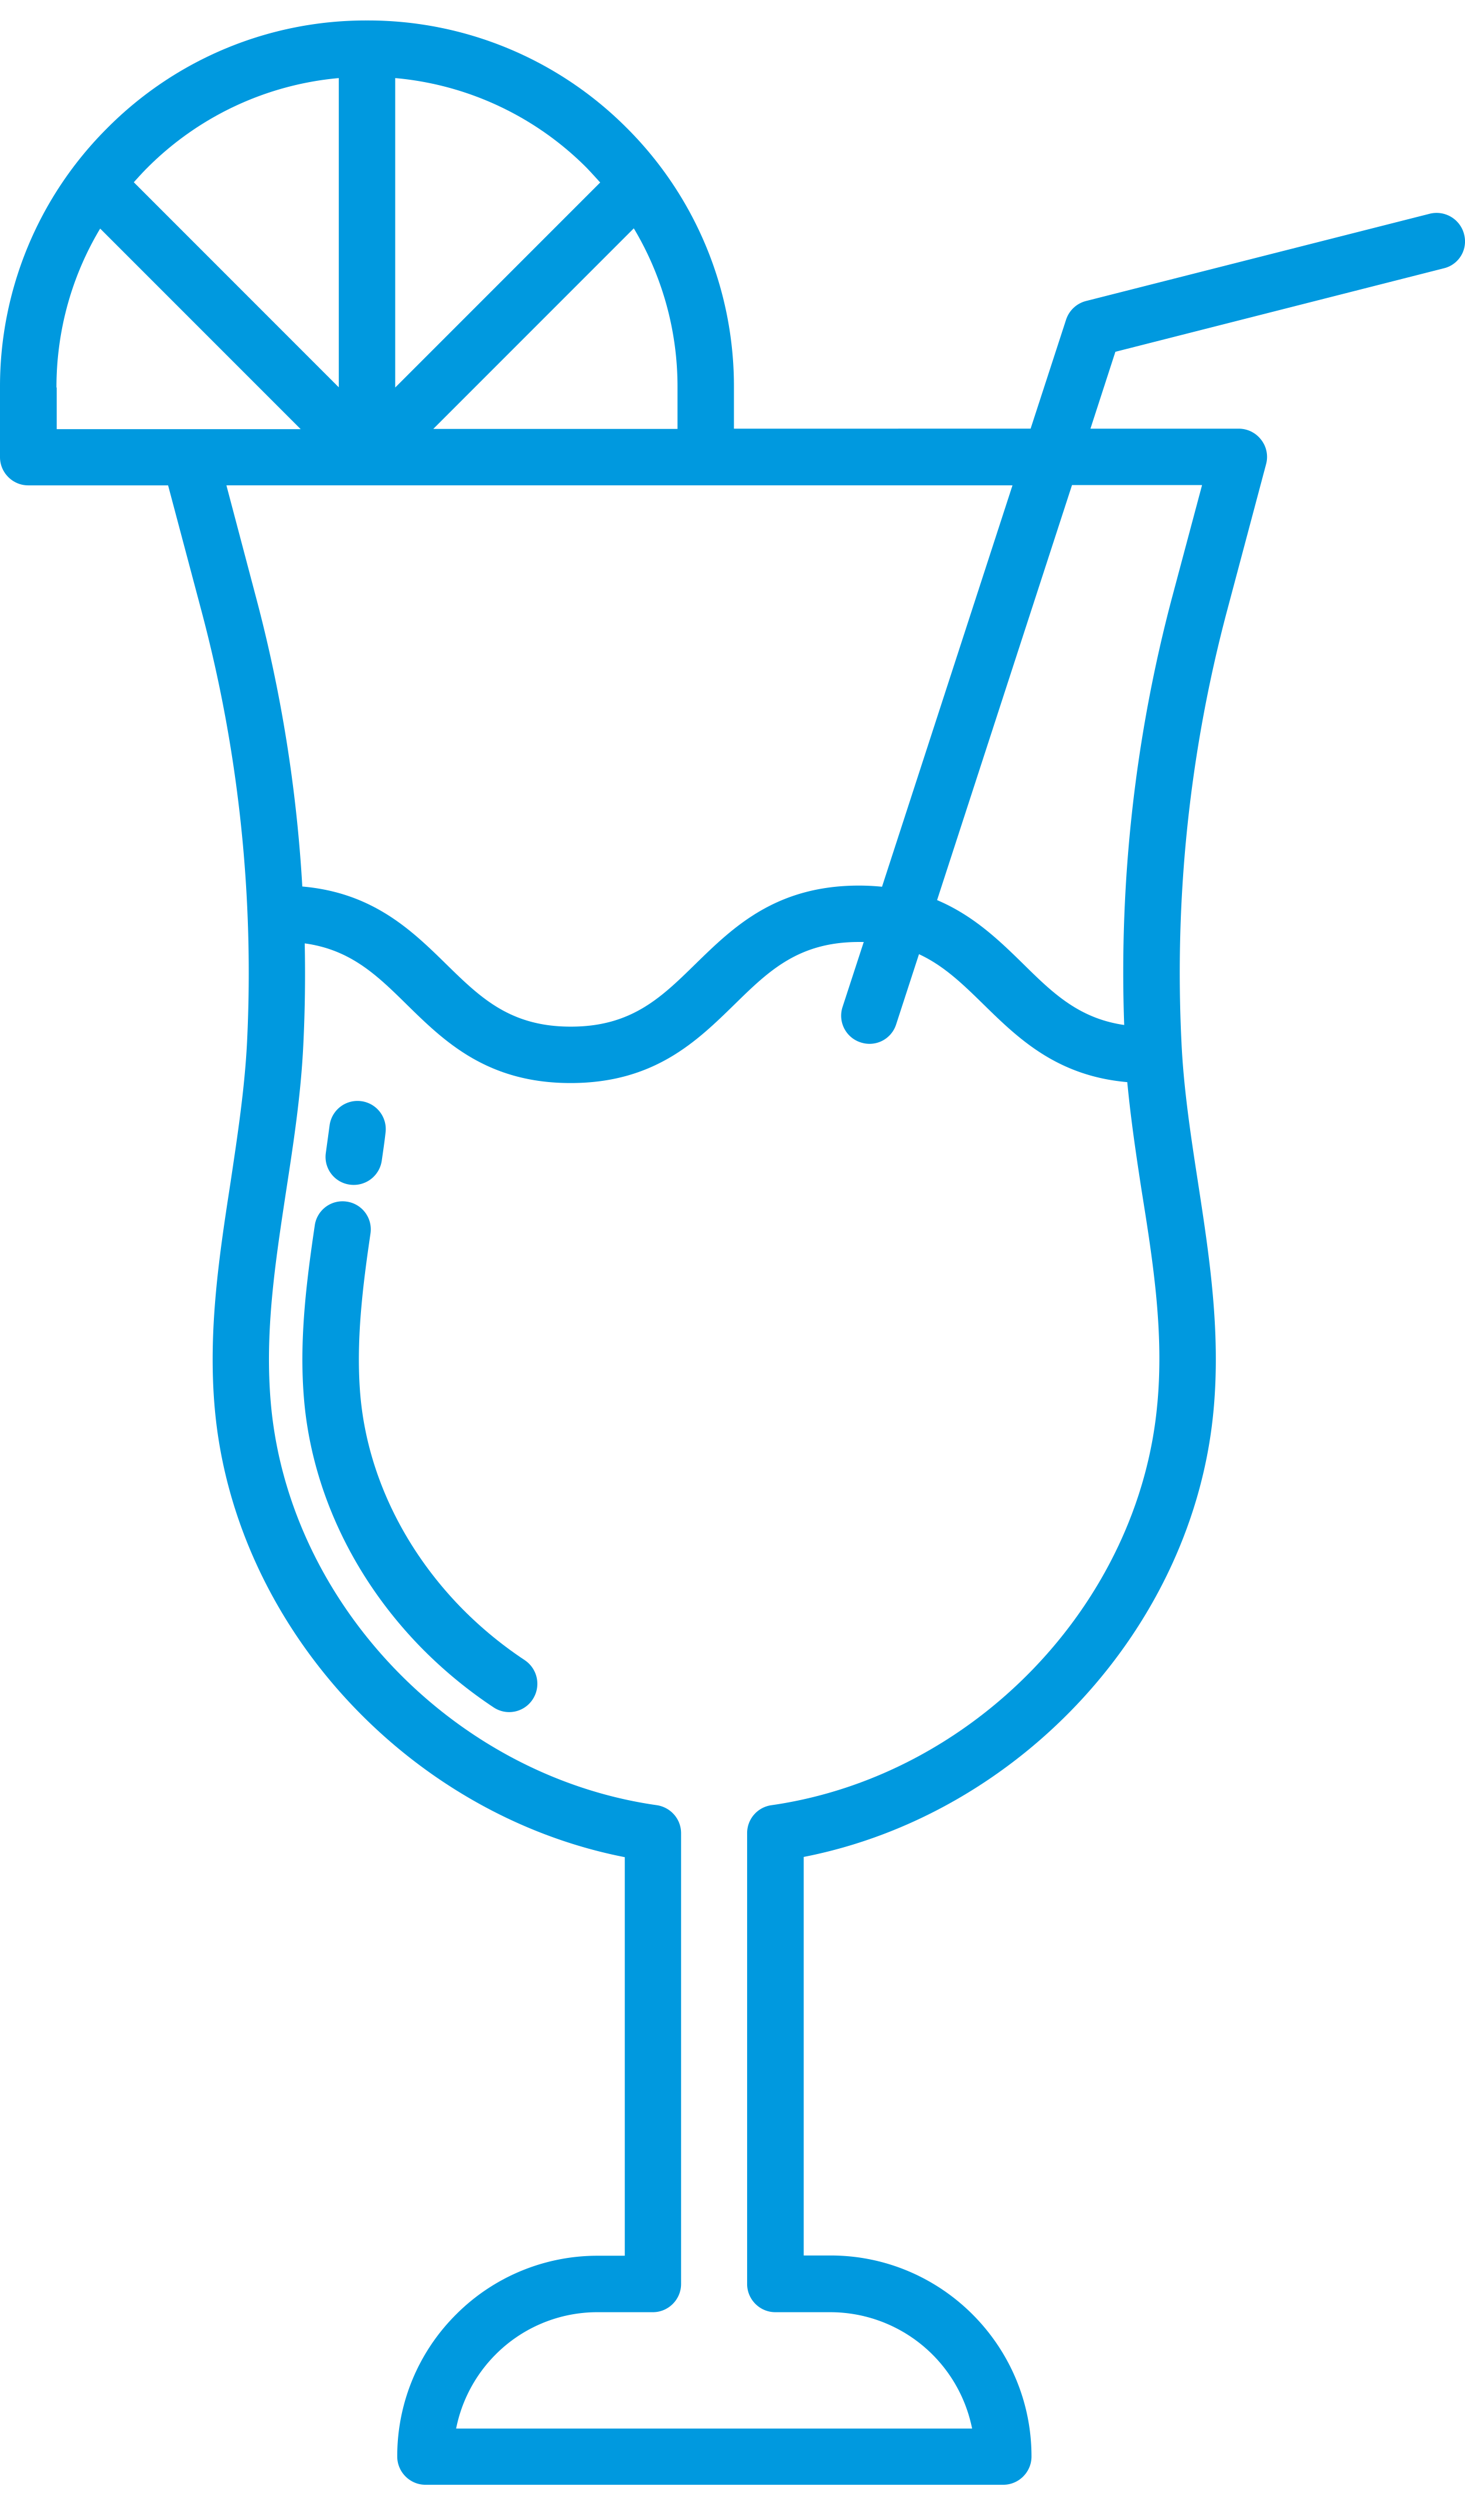
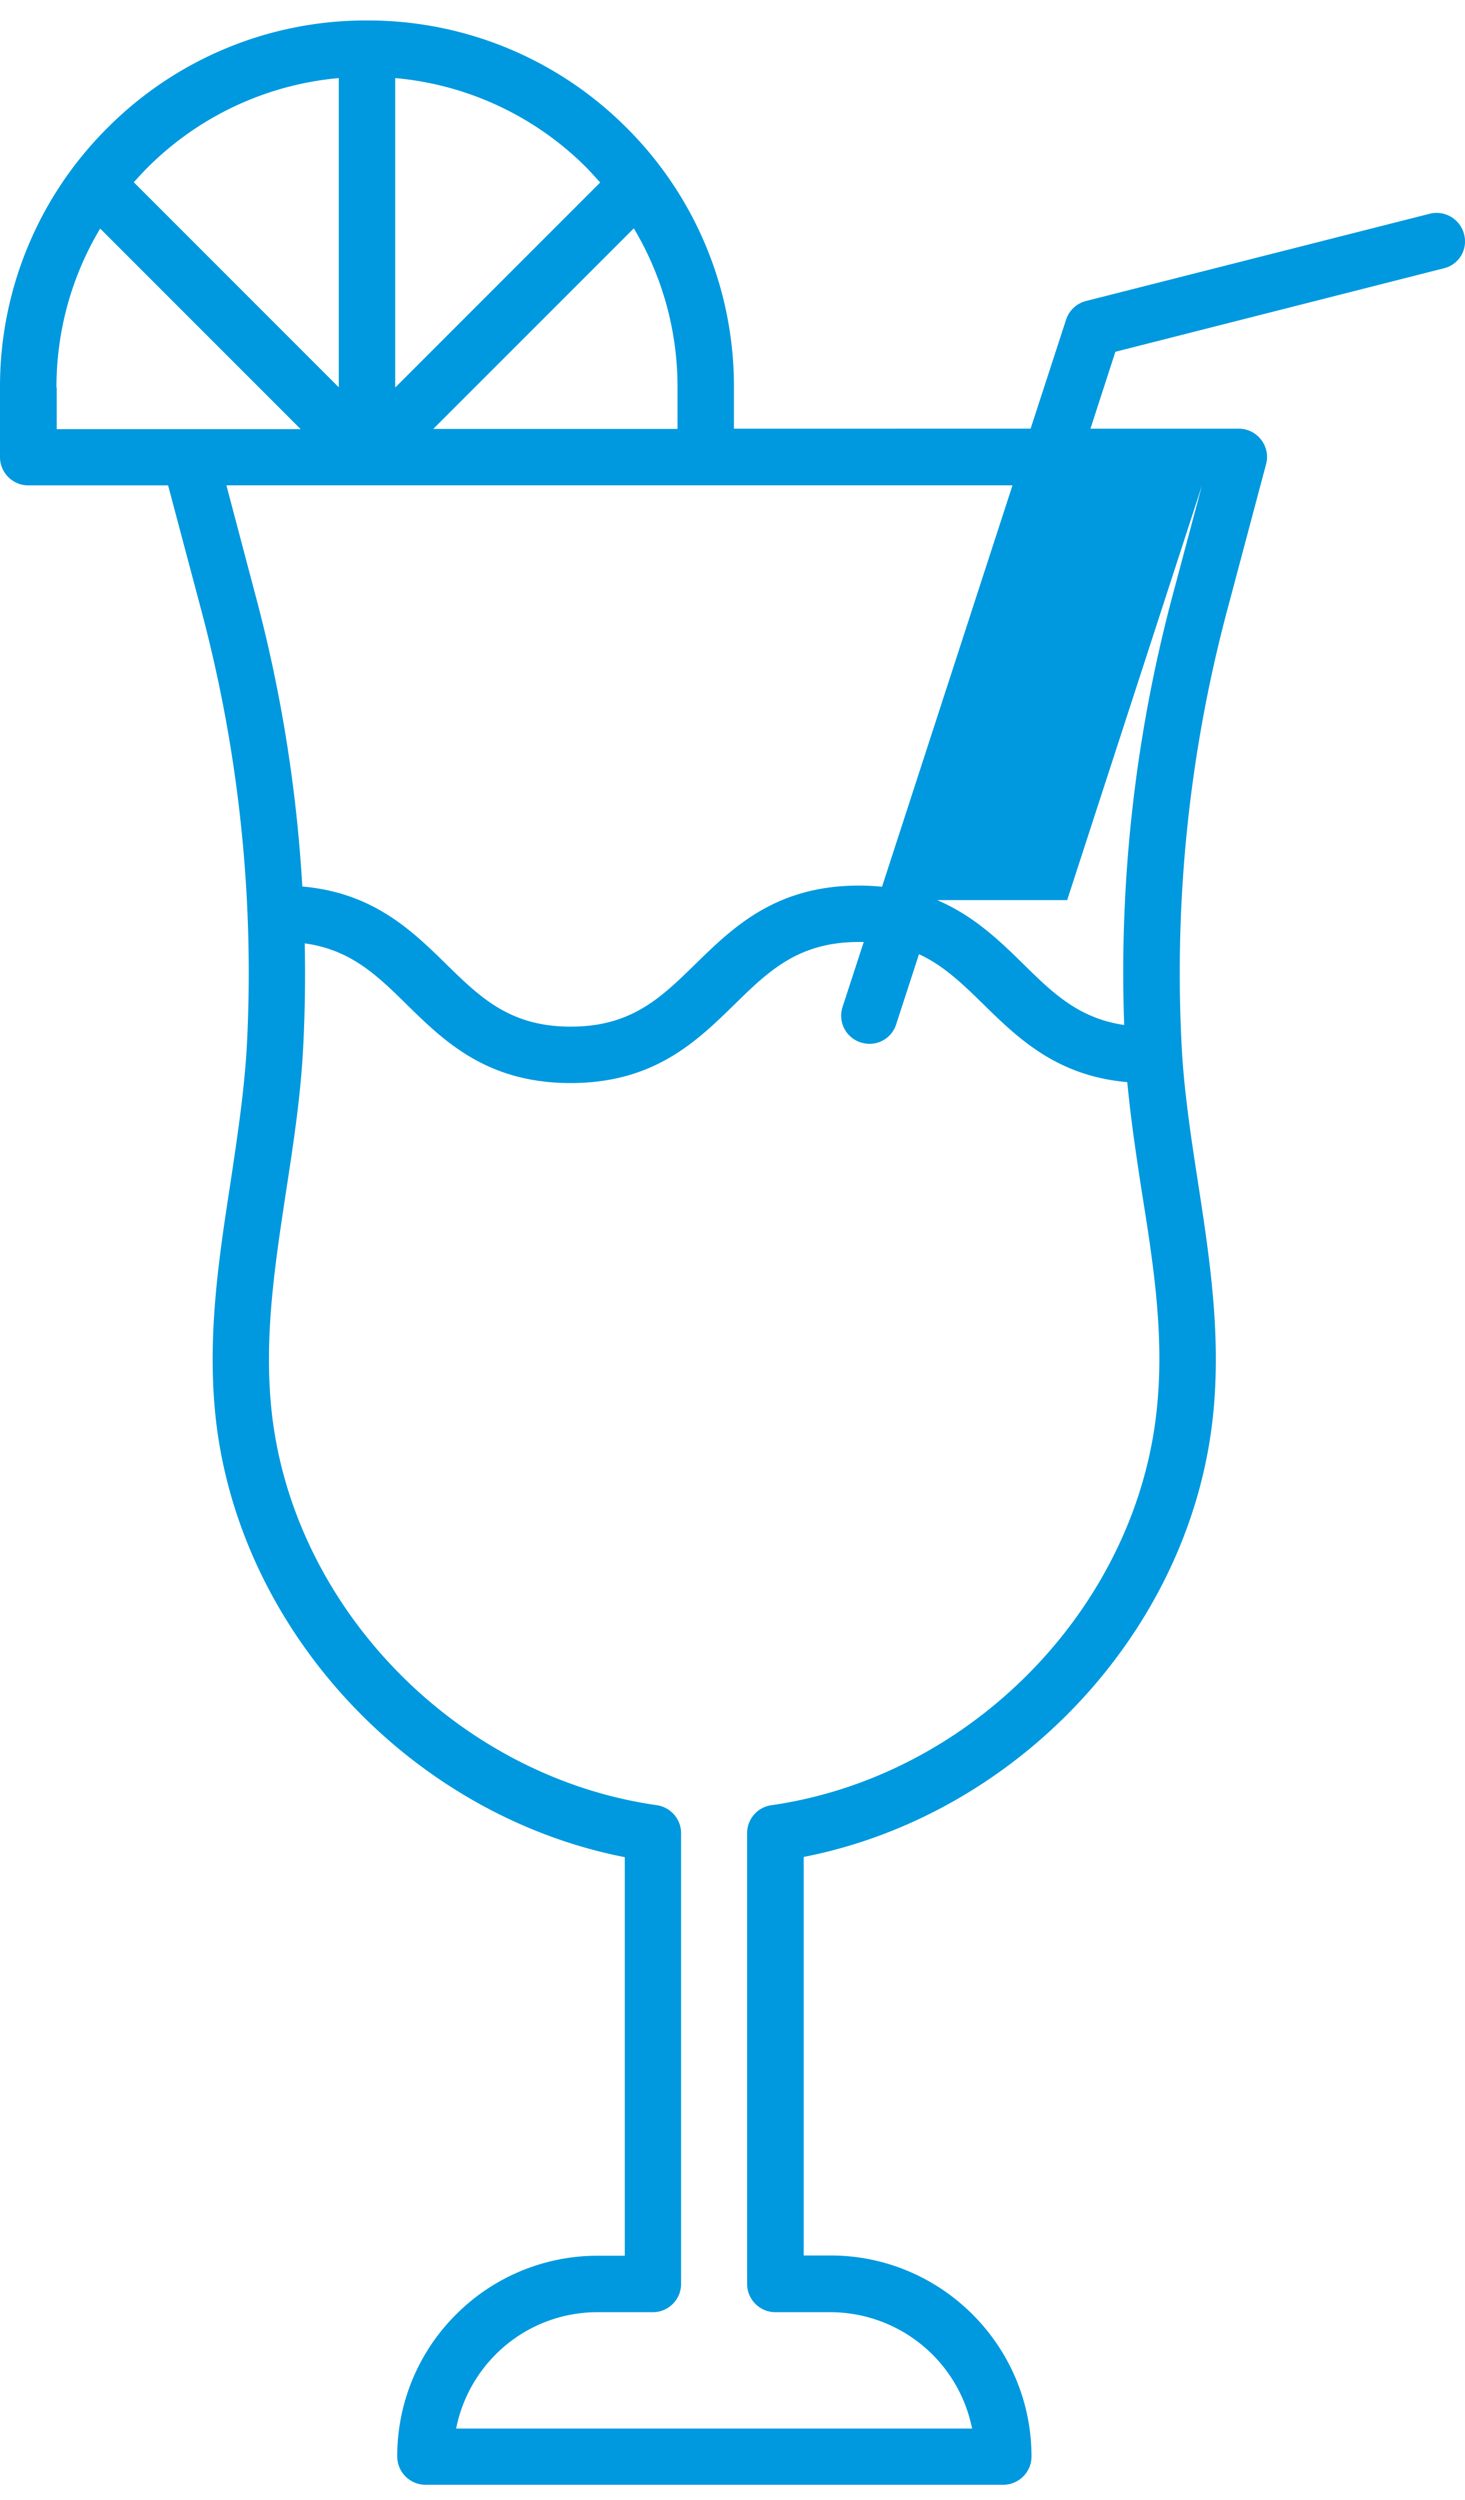
<svg xmlns="http://www.w3.org/2000/svg" width="51" height="87" fill="none">
-   <path d="M18.266 57.776a13.644 13.644 0 01-2.226-1.84c-2.013-2.071-3.257-4.682-3.494-7.358-.164-1.873.082-3.821.351-5.646a.976.976 0 00-.826-1.113.976.976 0 00-1.113.826c-.287 1.948-.556 4.018-.369 6.113.279 3.119 1.71 6.154 4.043 8.552a15.716 15.716 0 002.553 2.112.977.977 0 001.358-.278.988.988 0 00-.277-1.367zm-6.089-16.548a.985.985 0 001.113-.835c.05-.35.099-.67.131-.973a.98.98 0 00-.85-1.097.98.98 0 00-1.098.85l-.13.95a.973.973 0 00.834 1.105z" fill="#0099DF" />
-   <path d="M50.968 8.151a.988.988 0 00-1.196-.712L37.81 10.475a.988.988 0 00-.696.646l-1.236 3.797-10.328.001v-1.44a12.69 12.69 0 00-3.74-9.035A12.713 12.713 0 0012.775.712a12.69 12.69 0 00-9.035 3.74A12.69 12.69 0 000 13.487v2.423c0 .54.442.982.982.982h4.87l1.17 4.402A48.992 48.992 0 018.6 36.27c-.082 1.629-.336 3.282-.574 4.878-.392 2.537-.793 5.164-.548 7.888.68 7.562 6.744 14.125 14.272 15.598v13.871h-.932a6.95 6.95 0 00-4.943 2.046 6.951 6.951 0 00-2.046 4.942c0 .54.442.983.983.983h20.114c.54 0 .983-.442.983-.983 0-3.854-3.135-6.997-6.997-6.997h-.933v-13.87c7.529-1.474 13.6-8.029 14.272-15.599.245-2.725-.156-5.343-.548-7.888-.246-1.596-.5-3.25-.574-4.878a49.037 49.037 0 011.58-14.976l1.366-5.13a.966.966 0 00-.172-.851.978.978 0 00-.778-.385h-5.164l.868-2.676 11.432-2.905a.96.96 0 00.706-1.187zm-27.382 6.776h-8.502l6.98-6.98a10.728 10.728 0 011.522 5.532v1.448zm-2.692-8.576l-7.136 7.136V2.717a10.75 10.75 0 016.661 3.119c.164.171.319.343.475.515zm-9.1-3.634V13.48L4.658 6.343c.156-.172.31-.344.475-.508a10.775 10.775 0 016.661-3.118zm-9.829 10.77c0-1.98.532-3.879 1.522-5.532l6.98 6.98H1.974v-1.448h-.008zm5.917 3.404h27.365l-4.542 13.97a8.216 8.216 0 00-.794-.041c-2.913 0-4.394 1.456-5.704 2.733-1.195 1.17-2.226 2.177-4.337 2.177-2.112 0-3.143-1.007-4.338-2.177-1.203-1.179-2.553-2.487-5.008-2.7a50.421 50.421 0 00-1.612-10.066l-1.03-3.896zm32.407 31.965c-.622 6.964-6.4 12.963-13.437 13.97a.98.98 0 00-.843.974v15.688c0 .54.442.982.982.982h1.916a5.038 5.038 0 014.934 4.05H15.879a5.038 5.038 0 011.374-2.577 4.995 4.995 0 013.56-1.473h1.915c.54 0 .982-.442.982-.982V63.799c0-.491-.36-.9-.843-.974-7.038-.998-12.816-7.005-13.437-13.97-.221-2.487.147-4.877.532-7.414.253-1.645.515-3.347.597-5.082a50.24 50.24 0 00.049-3.527c1.604.22 2.52 1.113 3.552 2.128 1.309 1.285 2.798 2.733 5.703 2.733 2.914 0 4.395-1.456 5.704-2.733 1.195-1.17 2.226-2.177 4.338-2.177h.164l-.737 2.259a.975.975 0 00.63 1.236.972.972 0 001.236-.63l.794-2.44c.868.401 1.53 1.047 2.242 1.743 1.203 1.179 2.553 2.496 5.009 2.71.122 1.284.31 2.544.499 3.772.409 2.546.777 4.944.548 7.424zm1.555-31.965l-1.04 3.895a50.88 50.88 0 00-1.668 14.886c-1.58-.229-2.488-1.113-3.51-2.12-.827-.81-1.728-1.686-3.004-2.226l4.697-14.444h4.525v.01z" fill="#0099DF" />
+   <path d="M50.968 8.151a.988.988 0 00-1.196-.712L37.81 10.475a.988.988 0 00-.696.646l-1.236 3.797-10.328.001v-1.44a12.69 12.69 0 00-3.74-9.035A12.713 12.713 0 0012.775.712a12.69 12.69 0 00-9.035 3.74A12.69 12.69 0 000 13.487v2.423c0 .54.442.982.982.982h4.87l1.17 4.402A48.992 48.992 0 018.6 36.27c-.082 1.629-.336 3.282-.574 4.878-.392 2.537-.793 5.164-.548 7.888.68 7.562 6.744 14.125 14.272 15.598v13.871h-.932a6.95 6.95 0 00-4.943 2.046 6.951 6.951 0 00-2.046 4.942c0 .54.442.983.983.983h20.114c.54 0 .983-.442.983-.983 0-3.854-3.135-6.997-6.997-6.997h-.933v-13.87c7.529-1.474 13.6-8.029 14.272-15.599.245-2.725-.156-5.343-.548-7.888-.246-1.596-.5-3.25-.574-4.878a49.037 49.037 0 011.58-14.976l1.366-5.13a.966.966 0 00-.172-.851.978.978 0 00-.778-.385h-5.164l.868-2.676 11.432-2.905a.96.96 0 00.706-1.187zm-27.382 6.776h-8.502l6.98-6.98a10.728 10.728 0 011.522 5.532v1.448zm-2.692-8.576l-7.136 7.136V2.717a10.75 10.75 0 016.661 3.119c.164.171.319.343.475.515zm-9.1-3.634V13.48L4.658 6.343c.156-.172.31-.344.475-.508a10.775 10.775 0 016.661-3.118zm-9.829 10.77c0-1.98.532-3.879 1.522-5.532l6.98 6.98H1.974v-1.448h-.008zm5.917 3.404h27.365l-4.542 13.97a8.216 8.216 0 00-.794-.041c-2.913 0-4.394 1.456-5.704 2.733-1.195 1.17-2.226 2.177-4.337 2.177-2.112 0-3.143-1.007-4.338-2.177-1.203-1.179-2.553-2.487-5.008-2.7a50.421 50.421 0 00-1.612-10.066l-1.03-3.896zm32.407 31.965c-.622 6.964-6.4 12.963-13.437 13.97a.98.98 0 00-.843.974v15.688c0 .54.442.982.982.982h1.916a5.038 5.038 0 014.934 4.05H15.879a5.038 5.038 0 011.374-2.577 4.995 4.995 0 013.56-1.473h1.915c.54 0 .982-.442.982-.982V63.799c0-.491-.36-.9-.843-.974-7.038-.998-12.816-7.005-13.437-13.97-.221-2.487.147-4.877.532-7.414.253-1.645.515-3.347.597-5.082a50.24 50.24 0 00.049-3.527c1.604.22 2.52 1.113 3.552 2.128 1.309 1.285 2.798 2.733 5.703 2.733 2.914 0 4.395-1.456 5.704-2.733 1.195-1.17 2.226-2.177 4.338-2.177h.164l-.737 2.259a.975.975 0 00.63 1.236.972.972 0 001.236-.63l.794-2.44c.868.401 1.53 1.047 2.242 1.743 1.203 1.179 2.553 2.496 5.009 2.71.122 1.284.31 2.544.499 3.772.409 2.546.777 4.944.548 7.424zm1.555-31.965l-1.04 3.895a50.88 50.88 0 00-1.668 14.886c-1.58-.229-2.488-1.113-3.51-2.12-.827-.81-1.728-1.686-3.004-2.226h4.525v.01z" fill="#0099DF" />
</svg>